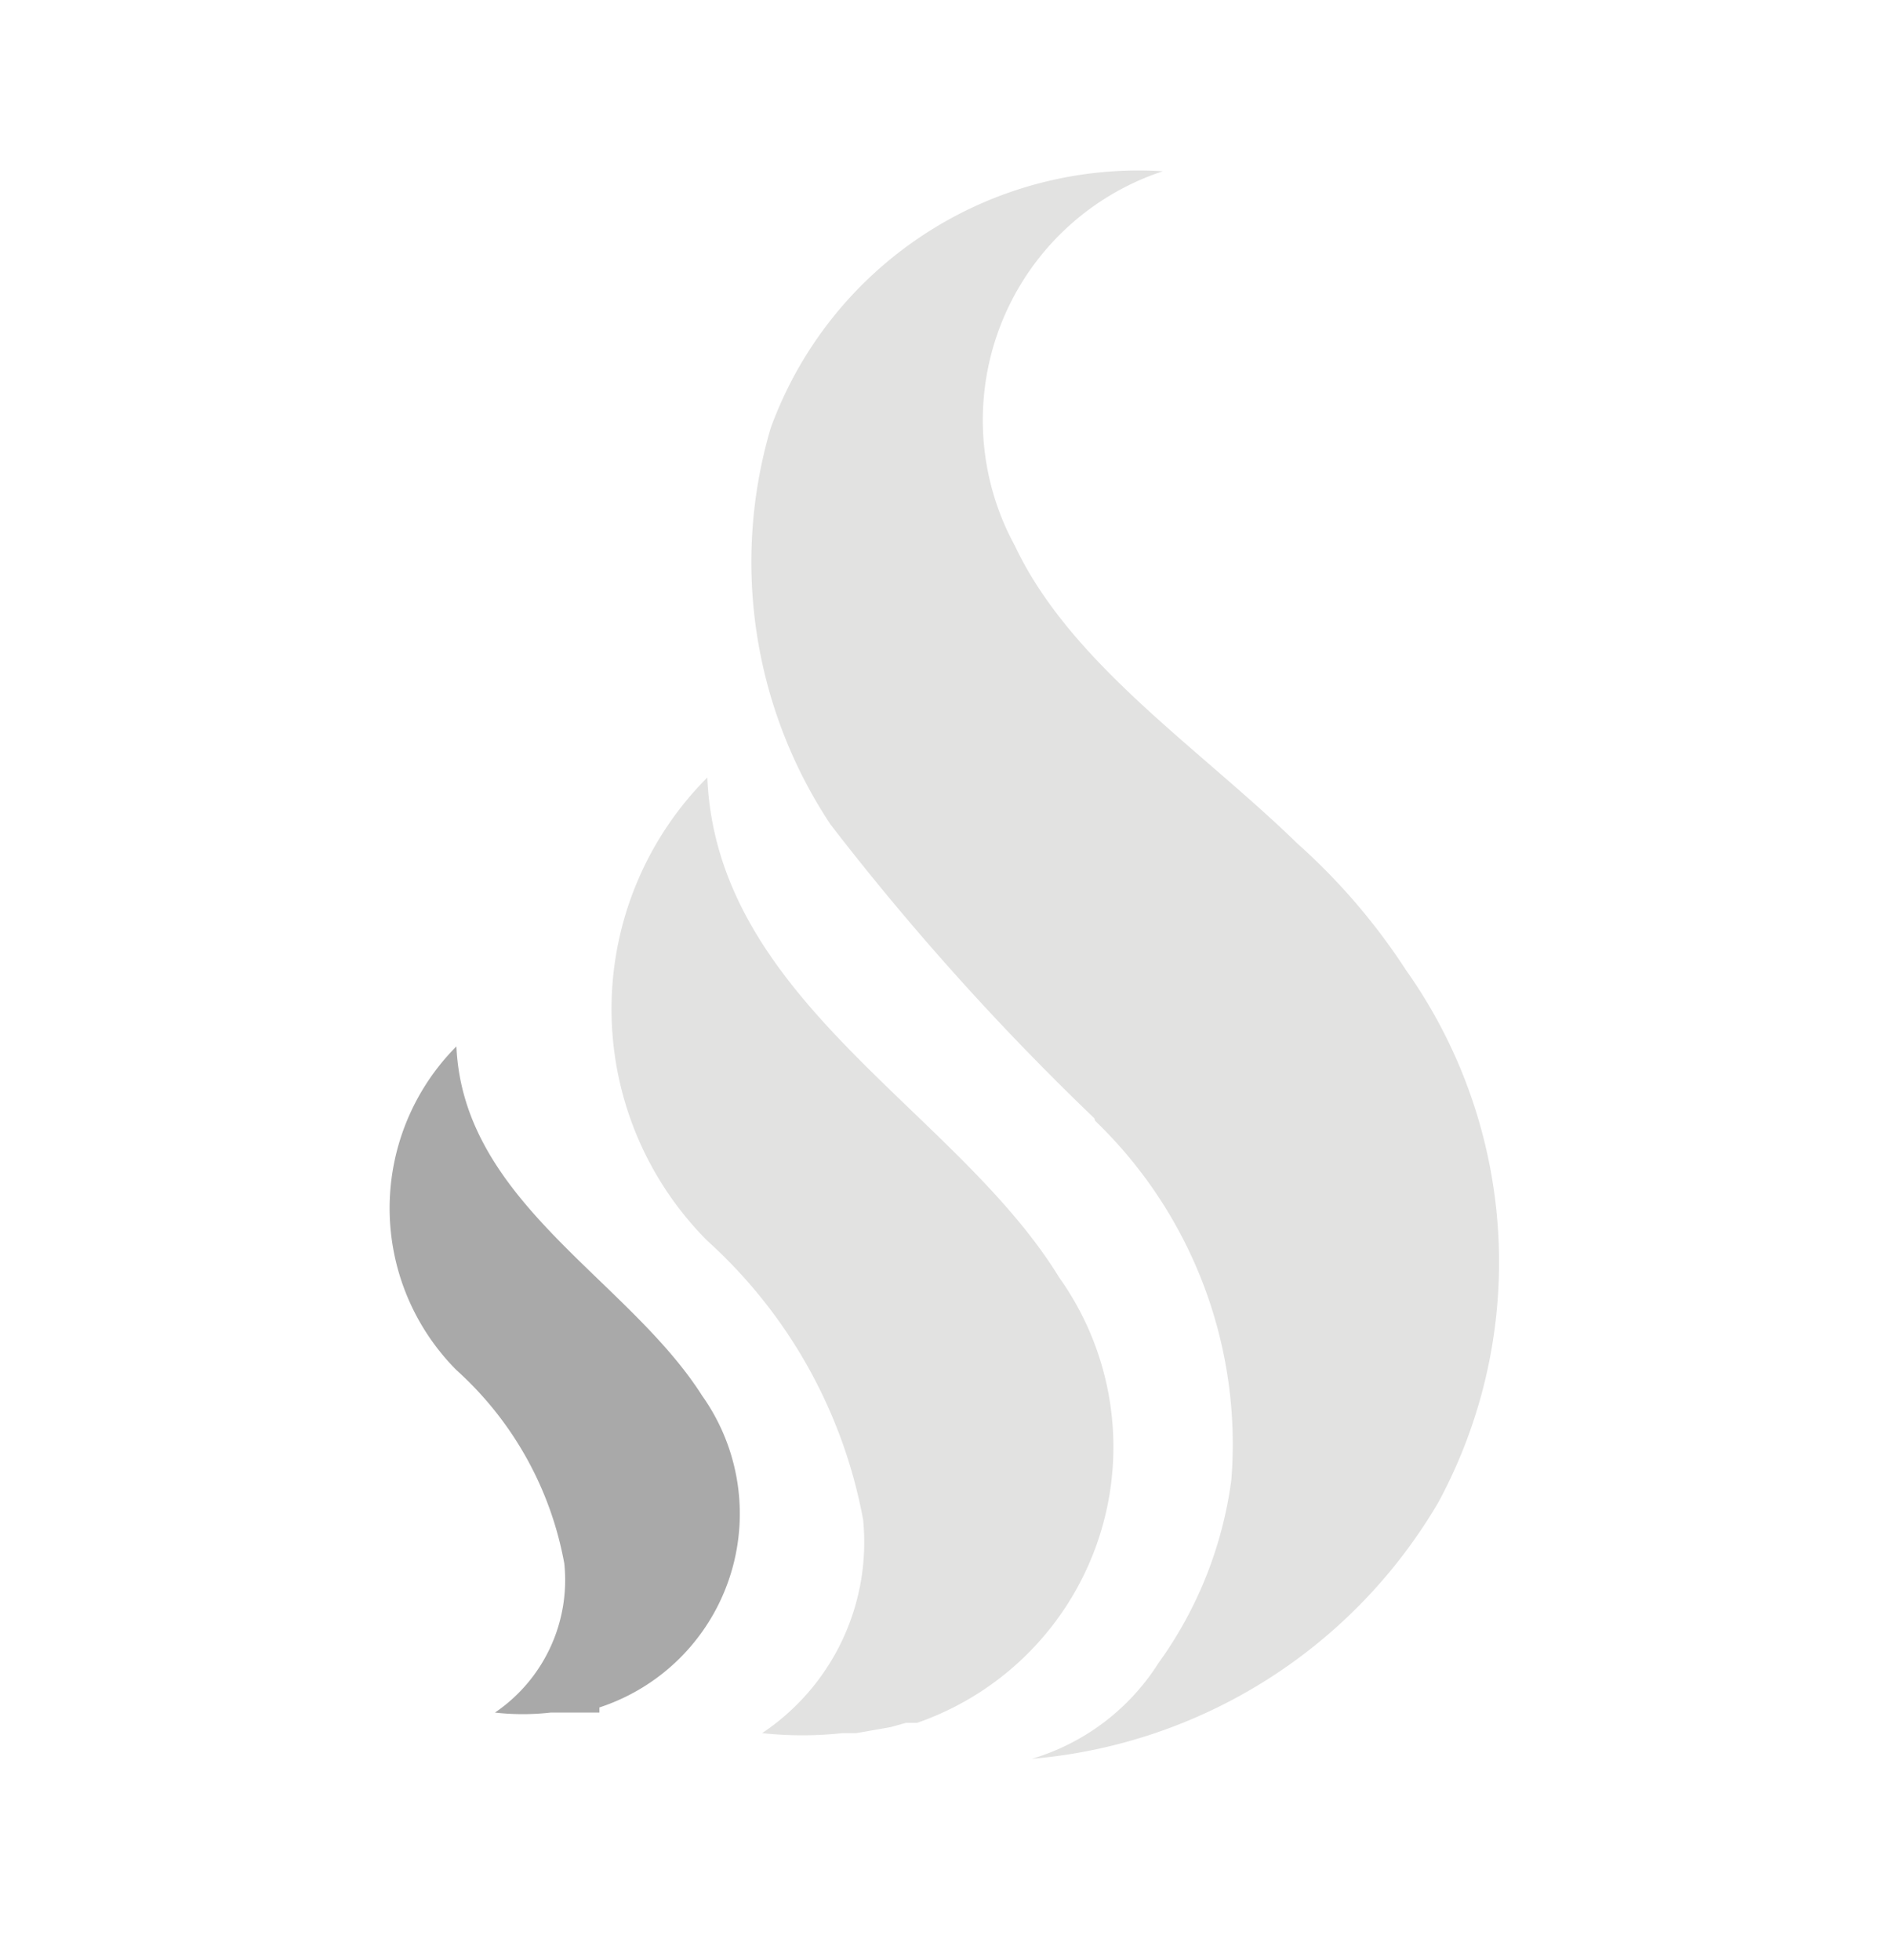
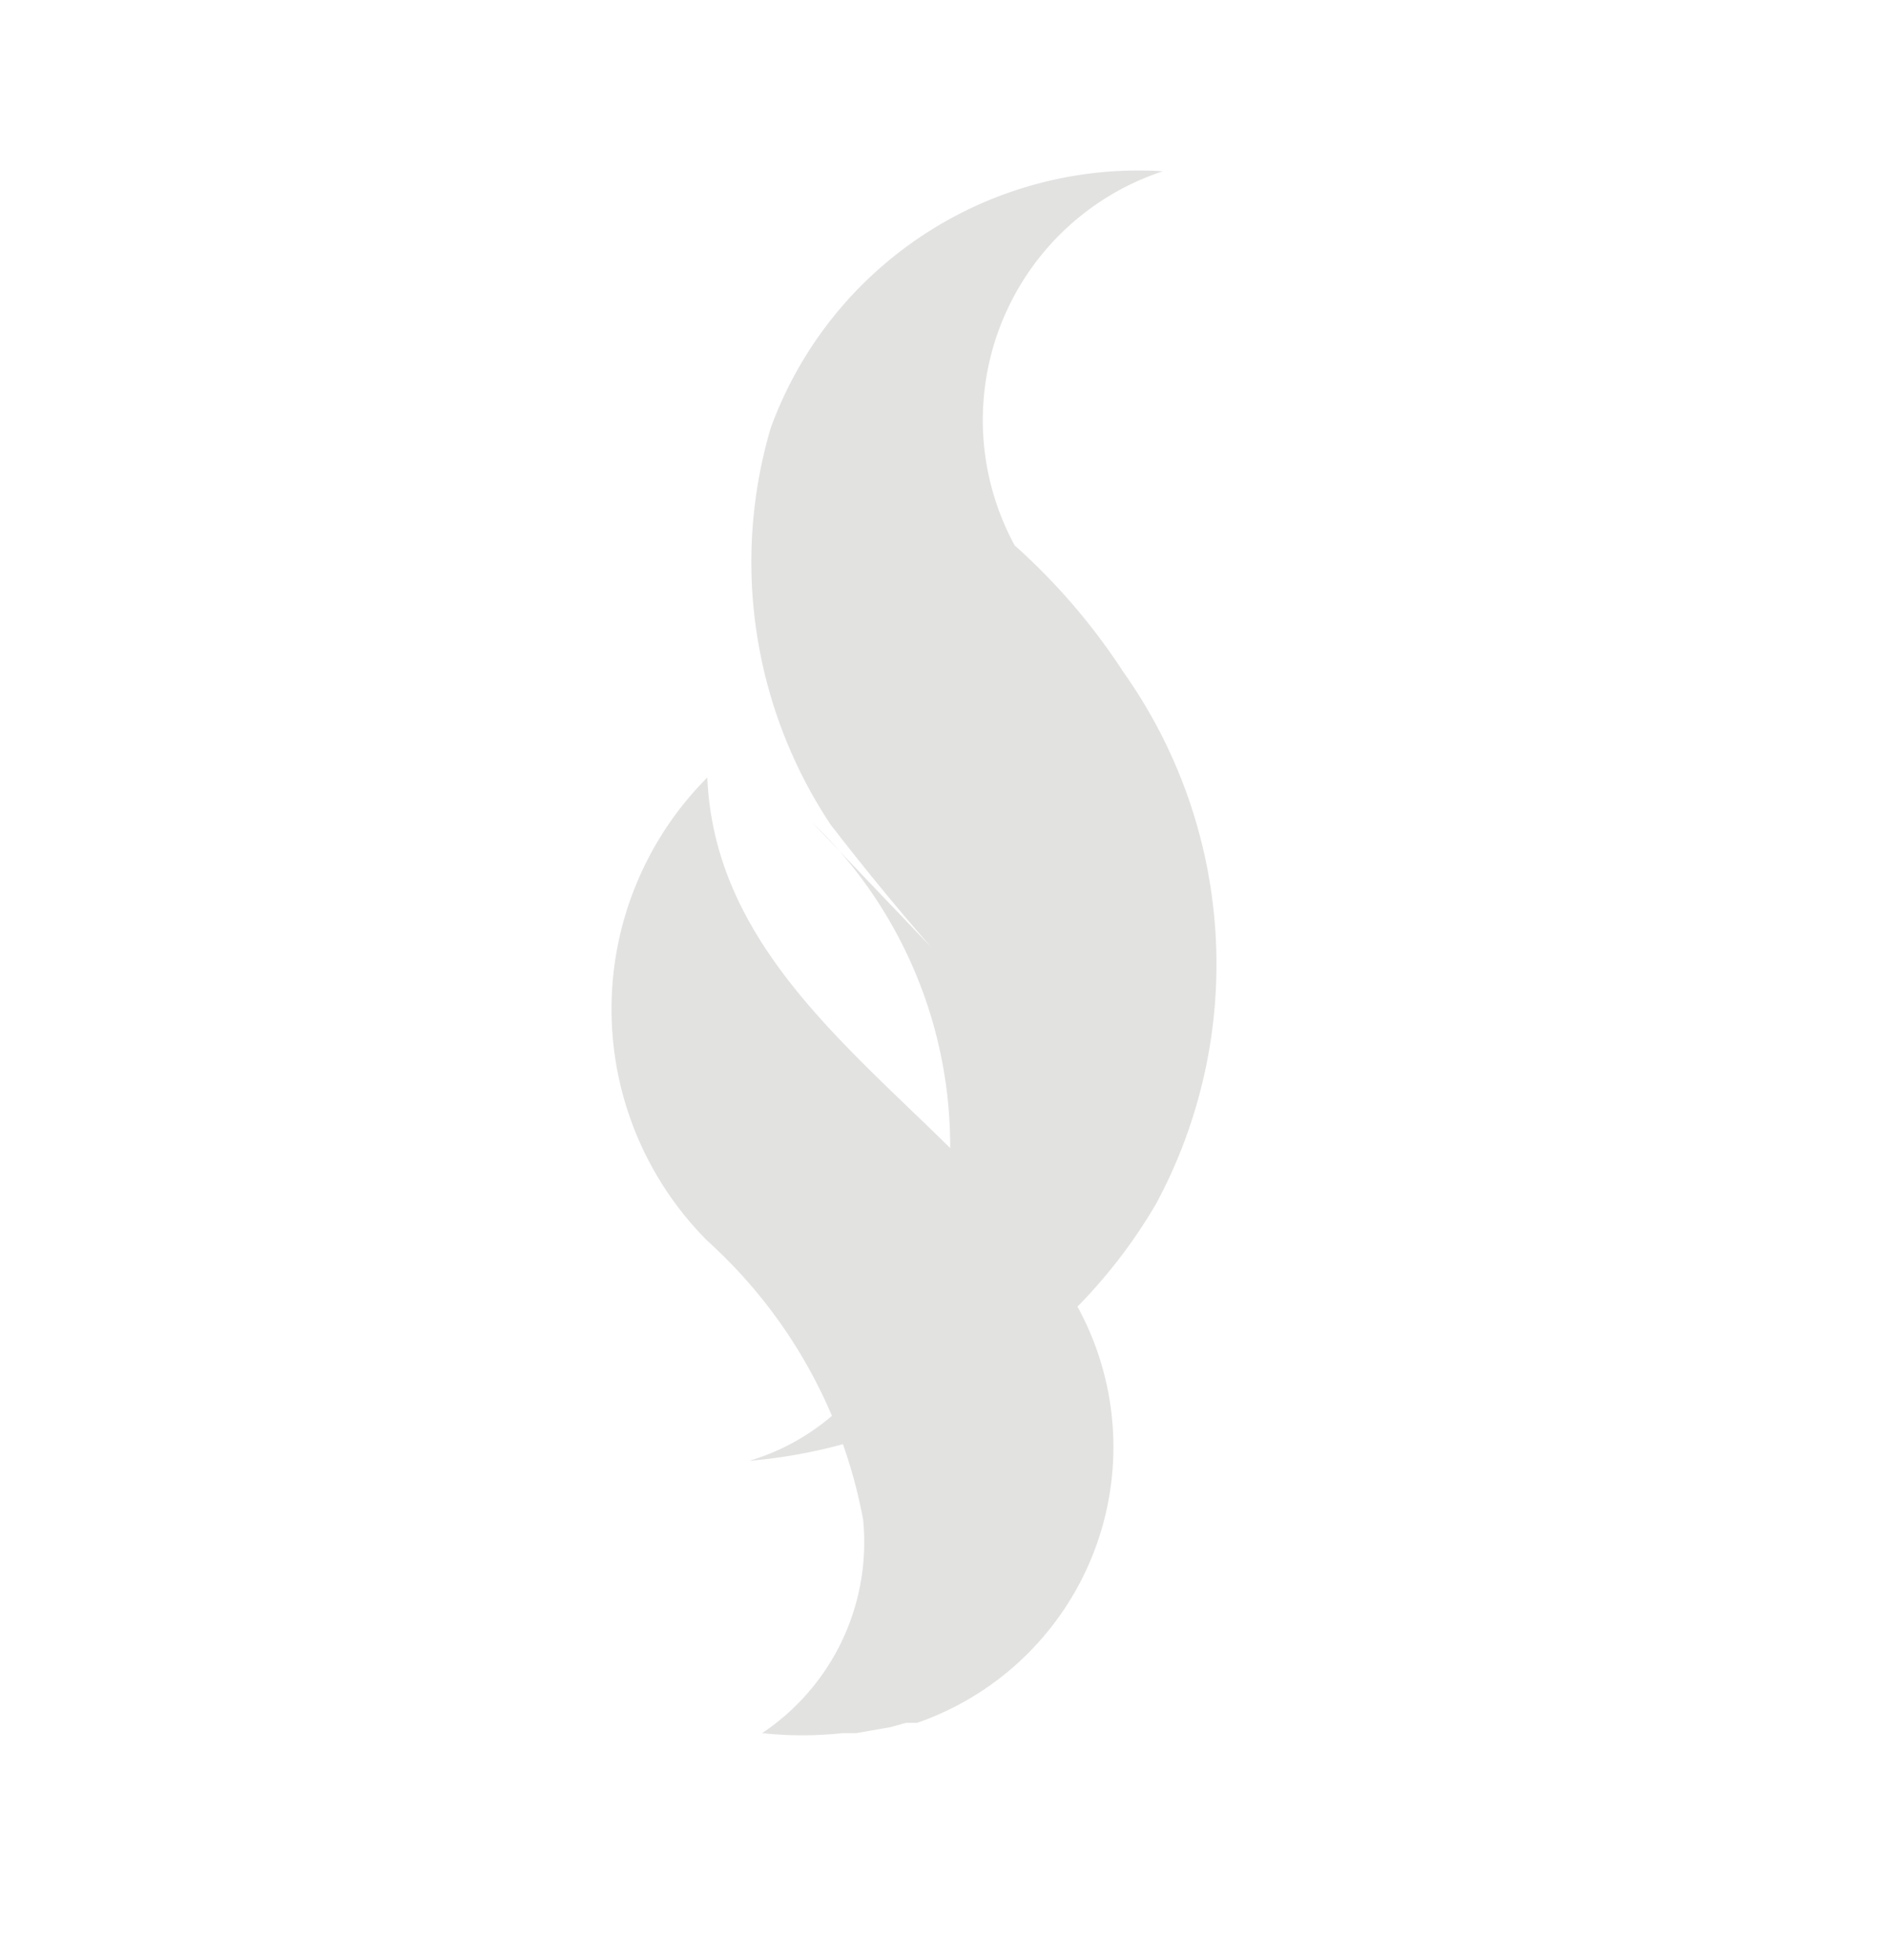
<svg xmlns="http://www.w3.org/2000/svg" id="Calque_1" data-name="Calque 1" viewBox="0 0 22.06 22.89">
  <defs>
    <style>.cls-1{fill:#e2e2e1;}.cls-2{fill:#a9a9a9;}</style>
  </defs>
-   <path class="cls-1" d="M12.78,13.06A30.87,30.87,0,0,1,9.7,9.63,5.54,5.54,0,0,1,9,5a4.57,4.57,0,0,1,4.58-3,3.06,3.06,0,0,0-1.73,4.37C12.5,7.75,14,8.73,15.15,9.85h0a7.34,7.34,0,0,1,1.27,1.48,5.9,5.9,0,0,1,.38,6.21h0a6.1,6.1,0,0,1-4.75,3,2.64,2.64,0,0,0,1.48-1.12,4.7,4.7,0,0,0,.85-2.14,5.24,5.24,0,0,0-1.59-4.19Z" />
+   <path class="cls-1" d="M12.78,13.06A30.87,30.87,0,0,1,9.7,9.63,5.54,5.54,0,0,1,9,5a4.57,4.57,0,0,1,4.58-3,3.06,3.06,0,0,0-1.73,4.37h0a7.34,7.34,0,0,1,1.27,1.48,5.9,5.9,0,0,1,.38,6.21h0a6.1,6.1,0,0,1-4.75,3,2.64,2.64,0,0,0,1.48-1.12,4.7,4.7,0,0,0,.85-2.14,5.24,5.24,0,0,0-1.59-4.19Z" />
  <path class="cls-1" d="M8.26,14.49a3.83,3.83,0,0,1,0-5.41c.11,2.61,2.91,3.88,4.11,5.84a3.41,3.41,0,0,1-1.66,5.2l-.13,0-.18.05-.4.07H9.84a4.36,4.36,0,0,1-.94,0,2.68,2.68,0,0,0,1.18-2.49A5.81,5.81,0,0,0,8.26,14.49Z" />
-   <path class="cls-2" d="M5.33,16a2.68,2.68,0,0,1,0-3.78c.08,1.82,2,2.71,2.87,4.08A2.38,2.38,0,0,1,7,19.94L7,20l-.13,0-.28,0H6.43a2.88,2.88,0,0,1-.65,0,1.87,1.87,0,0,0,.81-1.74A4,4,0,0,0,5.33,16Z" />
</svg>